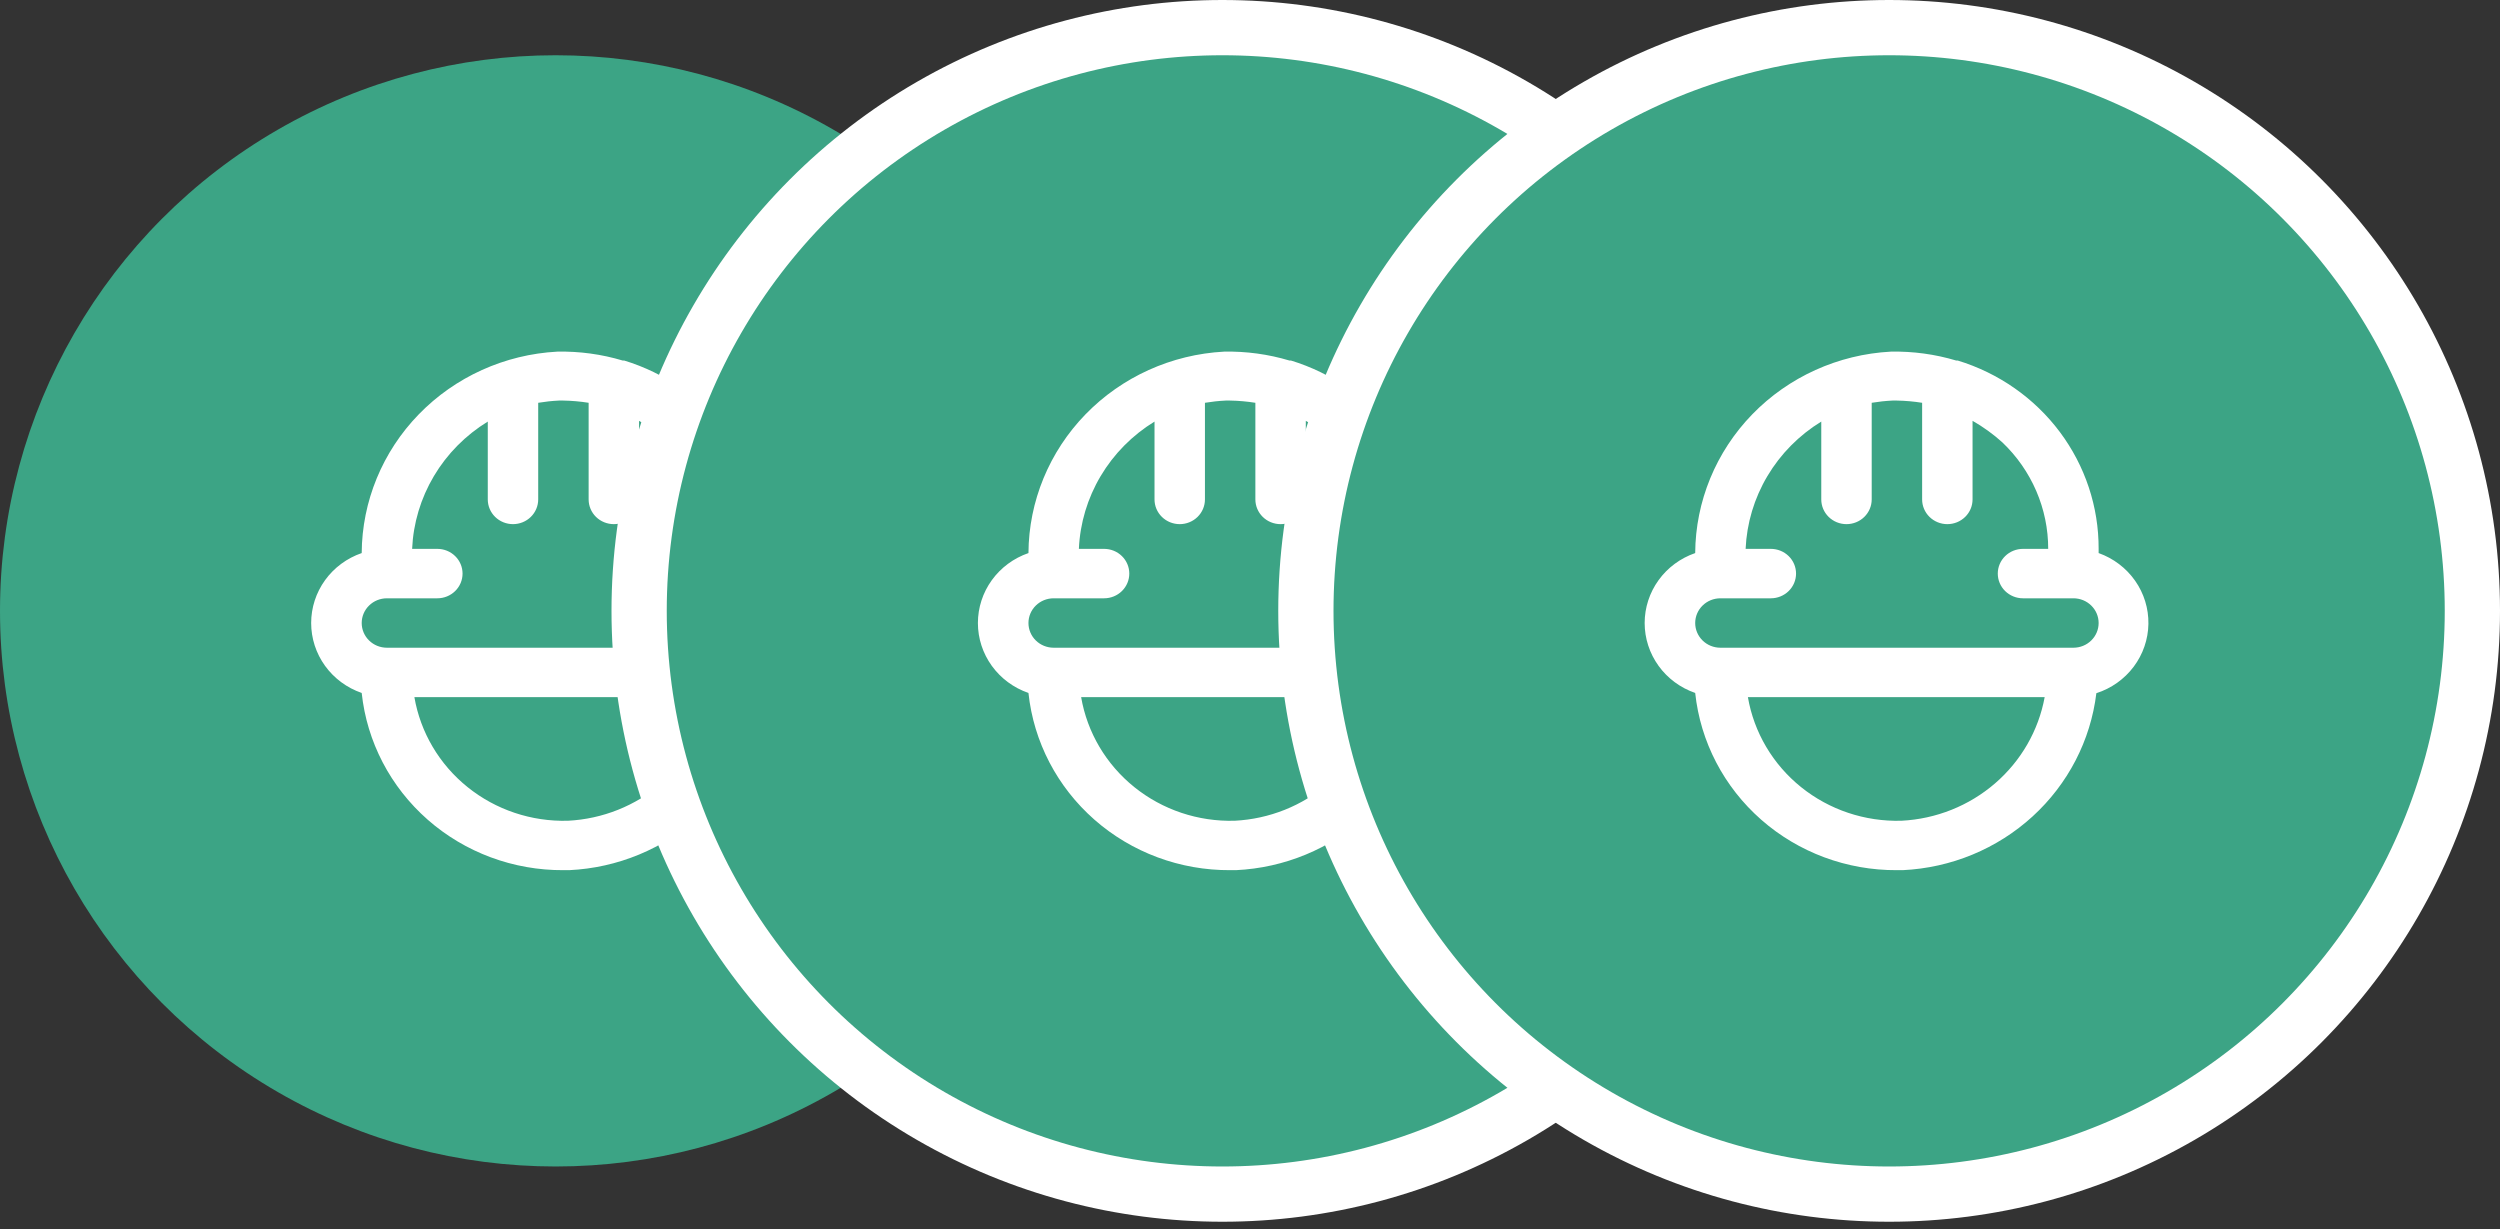
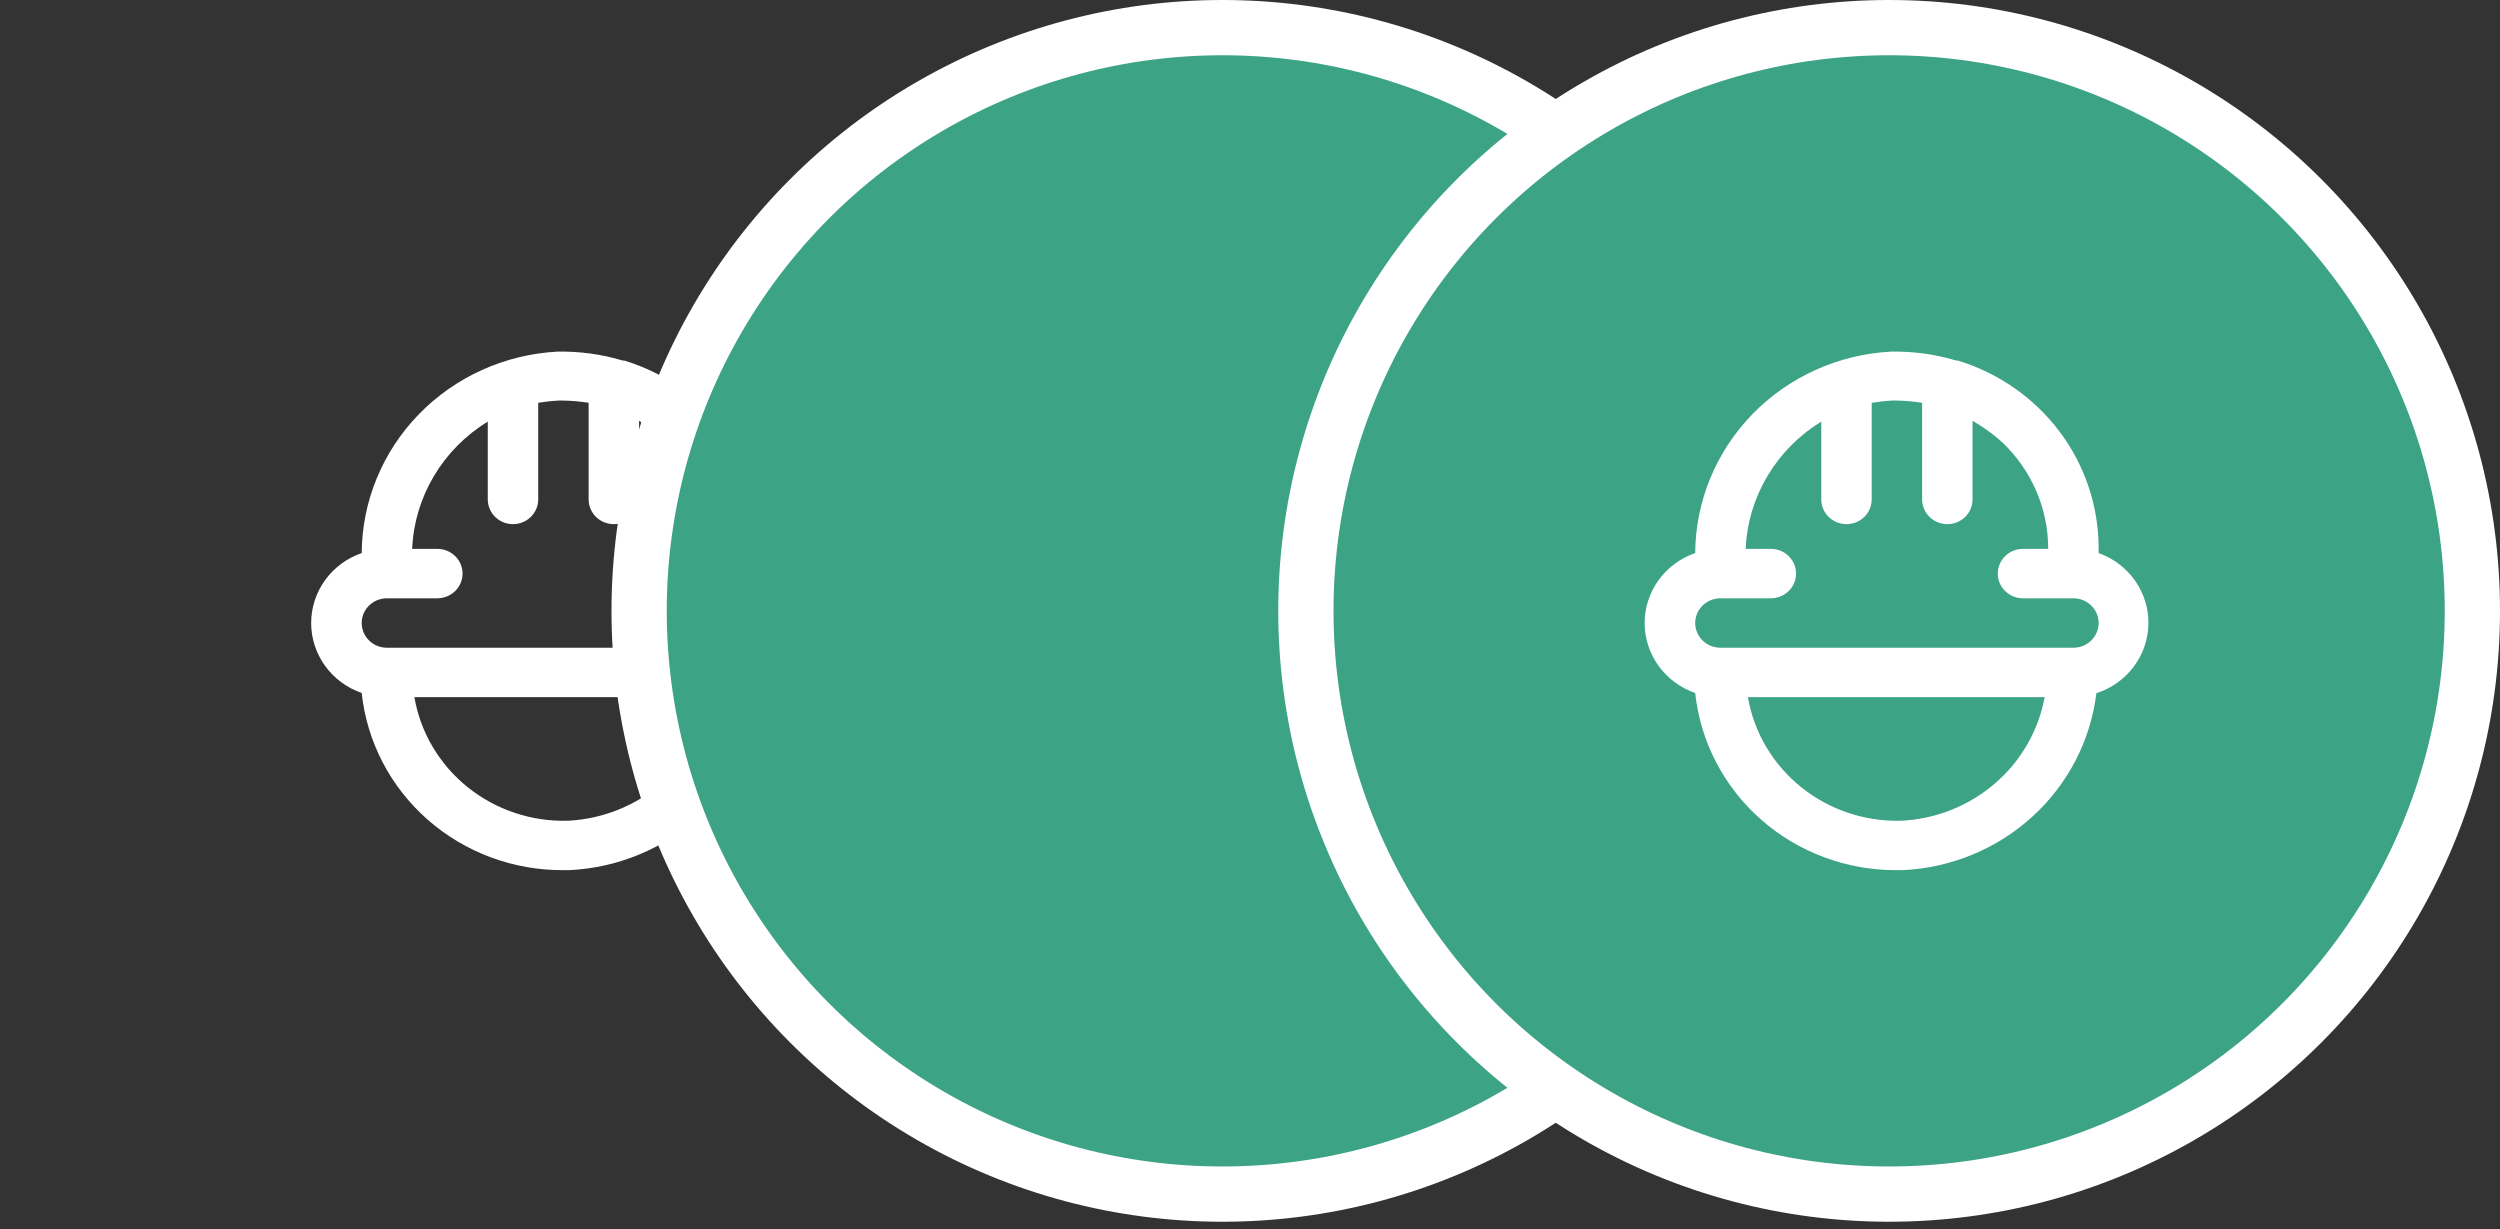
<svg xmlns="http://www.w3.org/2000/svg" width="181" height="89" viewBox="0 0 181 89" fill="none">
  <rect x="0" y="0" width="181" height="89" fill="#333333" stroke="none" />
-   <circle cx="40.227" cy="44.227" r="40.227" fill="#3CA485" />
  <path d="M55.395 40.042V39.738C55.406 36.694 54.421 33.727 52.584 31.272C50.748 28.818 48.156 27.006 45.191 26.102H45.081C43.55 25.644 41.954 25.427 40.353 25.458C36.541 25.663 32.953 27.286 30.32 29.997C27.687 32.707 26.209 36.3 26.187 40.042C25.117 40.411 24.191 41.096 23.535 42.003C22.88 42.91 22.528 43.995 22.528 45.106C22.528 46.218 22.88 47.302 23.535 48.209C24.191 49.116 25.117 49.801 26.187 50.17C26.563 53.704 28.266 56.974 30.965 59.346C33.664 61.717 37.167 63.02 40.791 63H41.211C44.716 62.834 48.047 61.456 50.614 59.11C53.181 56.765 54.816 53.604 55.231 50.188C56.313 49.84 57.258 49.17 57.934 48.271C58.609 47.372 58.982 46.289 59 45.172C59.018 44.056 58.681 42.962 58.034 42.042C57.388 41.123 56.466 40.423 55.395 40.042ZM41.12 59.422C38.477 59.496 35.896 58.632 33.853 56.987C31.809 55.343 30.442 53.03 30.002 50.474H51.489C51.043 52.894 49.776 55.094 47.894 56.718C46.011 58.342 43.624 59.295 41.12 59.422ZM53.57 46.895H28.012C27.528 46.895 27.064 46.707 26.722 46.371C26.379 46.036 26.187 45.581 26.187 45.106C26.187 44.631 26.379 44.176 26.722 43.841C27.064 43.505 27.528 43.317 28.012 43.317H31.664C32.148 43.317 32.612 43.128 32.954 42.792C33.297 42.457 33.489 42.002 33.489 41.527C33.489 41.053 33.297 40.597 32.954 40.262C32.612 39.926 32.148 39.738 31.664 39.738H29.838C29.92 37.881 30.461 36.072 31.415 34.467C32.369 32.861 33.708 31.508 35.315 30.522V36.159C35.315 36.633 35.507 37.089 35.849 37.424C36.192 37.76 36.656 37.948 37.14 37.948C37.624 37.948 38.089 37.76 38.431 37.424C38.773 37.089 38.966 36.633 38.966 36.159V29.162C39.461 29.08 39.961 29.026 40.463 29.001H40.791C41.403 29.012 42.013 29.066 42.617 29.162V36.159C42.617 36.633 42.809 37.089 43.151 37.424C43.494 37.76 43.958 37.948 44.442 37.948C44.926 37.948 45.391 37.76 45.733 37.424C46.075 37.089 46.268 36.633 46.268 36.159V30.468C47.042 30.909 47.764 31.431 48.422 32.025C49.474 33.027 50.311 34.226 50.882 35.551C51.452 36.876 51.746 38.3 51.744 39.738H49.919C49.435 39.738 48.97 39.926 48.628 40.262C48.285 40.597 48.093 41.053 48.093 41.527C48.093 42.002 48.285 42.457 48.628 42.792C48.97 43.128 49.435 43.317 49.919 43.317H53.57C54.054 43.317 54.518 43.505 54.861 43.841C55.203 44.176 55.395 44.631 55.395 45.106C55.395 45.581 55.203 46.036 54.861 46.371C54.518 46.707 54.054 46.895 53.57 46.895Z" fill="white" />
  <circle cx="88.5" cy="44.227" r="42.227" fill="#3CA485" stroke="white" stroke-width="4" />
-   <path d="M103.668 40.042V39.738C103.679 36.694 102.694 33.727 100.857 31.272C99.02 28.818 96.428 27.006 93.463 26.102H93.354C91.822 25.644 90.226 25.427 88.626 25.458C84.814 25.663 81.225 27.286 78.592 29.997C75.96 32.707 74.482 36.3 74.46 40.042C73.39 40.411 72.463 41.096 71.808 42.003C71.152 42.91 70.8 43.995 70.8 45.106C70.8 46.218 71.152 47.302 71.808 48.209C72.463 49.116 73.39 49.801 74.46 50.17C74.835 53.704 76.539 56.974 79.238 59.346C81.937 61.717 85.439 63.02 89.064 63H89.484C92.988 62.834 96.32 61.456 98.886 59.11C101.453 56.765 103.089 53.604 103.503 50.188C104.586 49.84 105.53 49.17 106.206 48.271C106.882 47.372 107.254 46.289 107.272 45.172C107.29 44.056 106.953 42.962 106.307 42.042C105.661 41.123 104.738 40.423 103.668 40.042ZM89.392 59.422C86.75 59.496 84.168 58.632 82.125 56.987C80.082 55.343 78.714 53.03 78.275 50.474H99.761C99.316 52.894 98.049 55.094 96.166 56.718C94.284 58.342 91.897 59.295 89.392 59.422ZM101.842 46.895H76.285C75.801 46.895 75.337 46.707 74.994 46.371C74.652 46.036 74.46 45.581 74.46 45.106C74.46 44.631 74.652 44.176 74.994 43.841C75.337 43.505 75.801 43.317 76.285 43.317H79.936C80.42 43.317 80.885 43.128 81.227 42.792C81.569 42.457 81.761 42.002 81.761 41.527C81.761 41.053 81.569 40.597 81.227 40.262C80.885 39.926 80.42 39.738 79.936 39.738H78.111C78.192 37.881 78.734 36.072 79.688 34.467C80.642 32.861 81.98 31.508 83.587 30.522V36.159C83.587 36.633 83.779 37.089 84.122 37.424C84.464 37.76 84.928 37.948 85.413 37.948C85.897 37.948 86.361 37.76 86.703 37.424C87.046 37.089 87.238 36.633 87.238 36.159V29.162C87.733 29.08 88.233 29.026 88.735 29.001H89.064C89.675 29.012 90.285 29.066 90.889 29.162V36.159C90.889 36.633 91.082 37.089 91.424 37.424C91.766 37.76 92.231 37.948 92.715 37.948C93.199 37.948 93.663 37.76 94.005 37.424C94.348 37.089 94.54 36.633 94.54 36.159V30.468C95.314 30.909 96.037 31.431 96.694 32.025C97.747 33.027 98.583 34.226 99.154 35.551C99.725 36.876 100.018 38.3 100.017 39.738H98.191C97.707 39.738 97.243 39.926 96.9 40.262C96.558 40.597 96.366 41.053 96.366 41.527C96.366 42.002 96.558 42.457 96.9 42.792C97.243 43.128 97.707 43.317 98.191 43.317H101.842C102.326 43.317 102.791 43.505 103.133 43.841C103.475 44.176 103.668 44.631 103.668 45.106C103.668 45.581 103.475 46.036 103.133 46.371C102.791 46.707 102.326 46.895 101.842 46.895Z" fill="white" />
  <circle cx="136.773" cy="44.227" r="42.227" fill="#3CA485" stroke="white" stroke-width="4" />
  <path d="M151.941 40.042V39.738C151.952 36.694 150.967 33.727 149.13 31.272C147.293 28.818 144.701 27.006 141.736 26.102H141.627C140.095 25.644 138.499 25.427 136.898 25.458C133.086 25.663 129.498 27.286 126.865 29.997C124.233 32.707 122.755 36.3 122.732 40.042C121.663 40.411 120.736 41.096 120.081 42.003C119.425 42.91 119.073 43.995 119.073 45.106C119.073 46.218 119.425 47.302 120.081 48.209C120.736 49.116 121.663 49.801 122.732 50.17C123.108 53.704 124.812 56.974 127.511 59.346C130.21 61.717 133.712 63.02 137.337 63H137.756C141.261 62.834 144.593 61.456 147.159 59.11C149.726 56.765 151.362 53.604 151.776 50.188C152.859 49.84 153.803 49.17 154.479 48.271C155.154 47.372 155.527 46.289 155.545 45.172C155.563 44.056 155.226 42.962 154.58 42.042C153.934 41.123 153.011 40.423 151.941 40.042ZM137.665 59.422C135.023 59.496 132.441 58.632 130.398 56.987C128.355 55.343 126.987 53.03 126.548 50.474H148.034C147.589 52.894 146.322 55.094 144.439 56.718C142.557 58.342 140.17 59.295 137.665 59.422ZM150.115 46.895H124.558C124.074 46.895 123.609 46.707 123.267 46.371C122.925 46.036 122.732 45.581 122.732 45.106C122.732 44.631 122.925 44.176 123.267 43.841C123.609 43.505 124.074 43.317 124.558 43.317H128.209C128.693 43.317 129.157 43.128 129.5 42.792C129.842 42.457 130.034 42.002 130.034 41.527C130.034 41.053 129.842 40.597 129.5 40.262C129.157 39.926 128.693 39.738 128.209 39.738H126.383C126.465 37.881 127.006 36.072 127.961 34.467C128.915 32.861 130.253 31.508 131.86 30.522V36.159C131.86 36.633 132.052 37.089 132.395 37.424C132.737 37.76 133.201 37.948 133.686 37.948C134.17 37.948 134.634 37.76 134.976 37.424C135.319 37.089 135.511 36.633 135.511 36.159V29.162C136.006 29.08 136.506 29.026 137.008 29.001H137.337C137.948 29.012 138.558 29.066 139.162 29.162V36.159C139.162 36.633 139.354 37.089 139.697 37.424C140.039 37.76 140.503 37.948 140.988 37.948C141.472 37.948 141.936 37.76 142.278 37.424C142.621 37.089 142.813 36.633 142.813 36.159V30.468C143.587 30.909 144.309 31.431 144.967 32.025C146.02 33.027 146.856 34.226 147.427 35.551C147.998 36.876 148.291 38.3 148.29 39.738H146.464C145.98 39.738 145.516 39.926 145.173 40.262C144.831 40.597 144.639 41.053 144.639 41.527C144.639 42.002 144.831 42.457 145.173 42.792C145.516 43.128 145.98 43.317 146.464 43.317H150.115C150.599 43.317 151.064 43.505 151.406 43.841C151.748 44.176 151.941 44.631 151.941 45.106C151.941 45.581 151.748 46.036 151.406 46.371C151.064 46.707 150.599 46.895 150.115 46.895Z" fill="white" />
</svg>